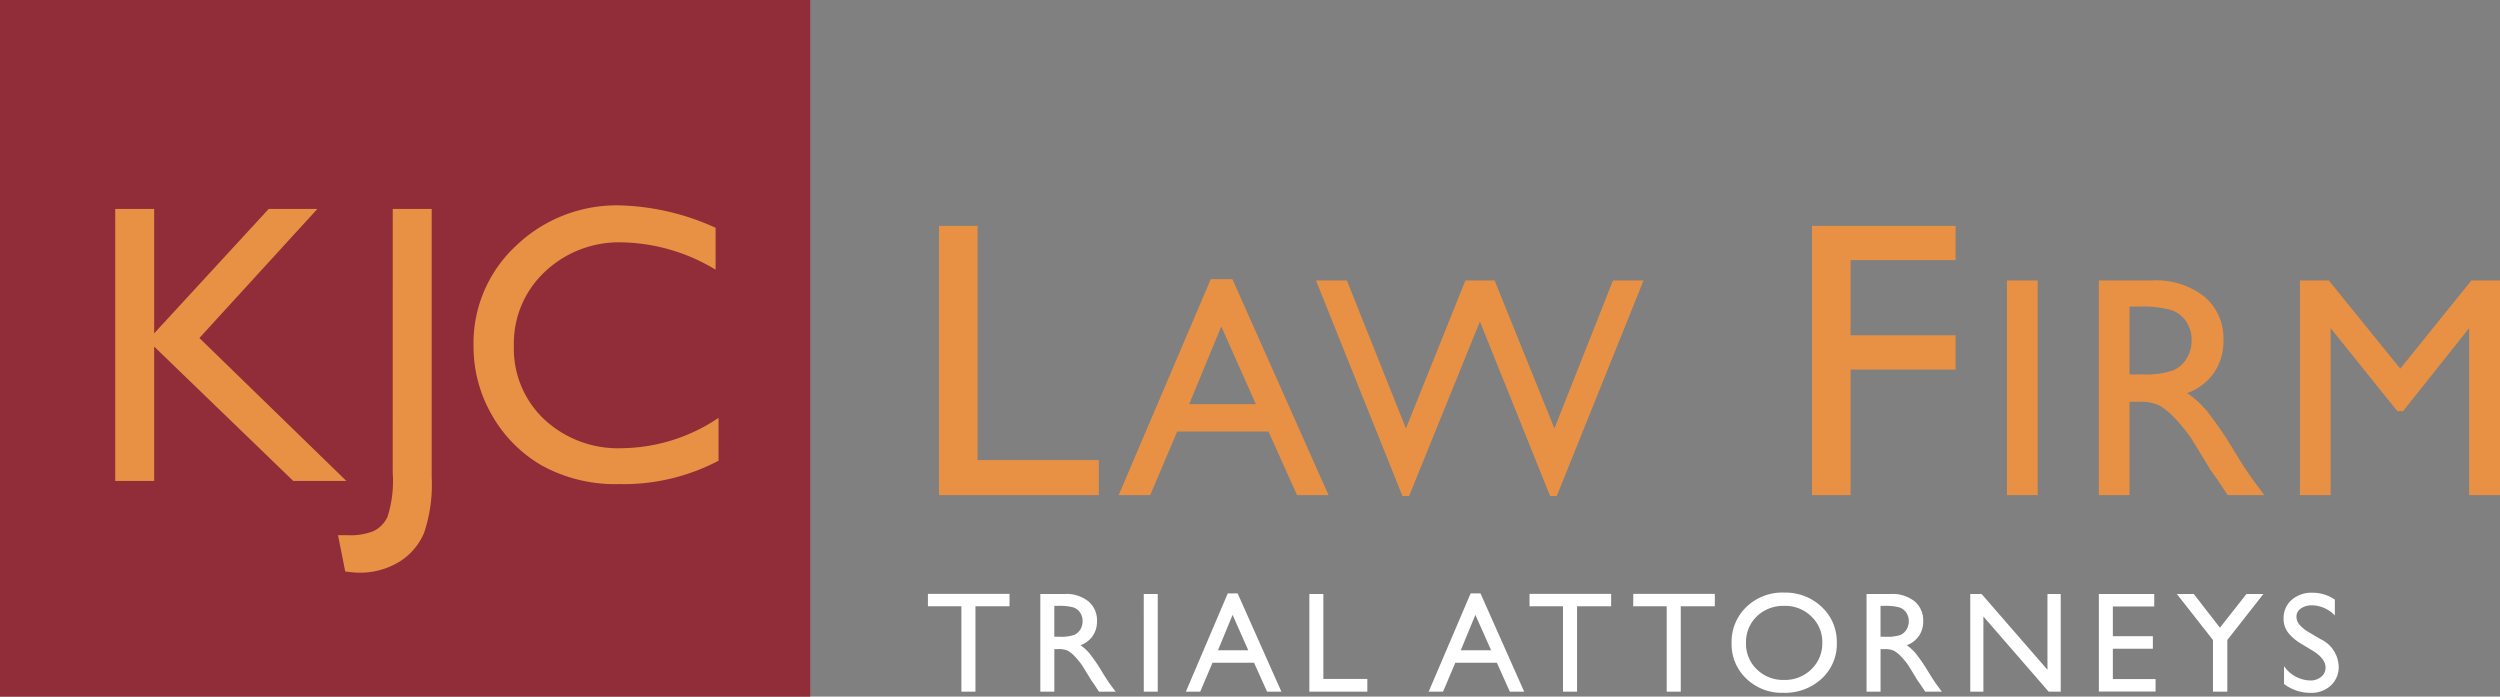
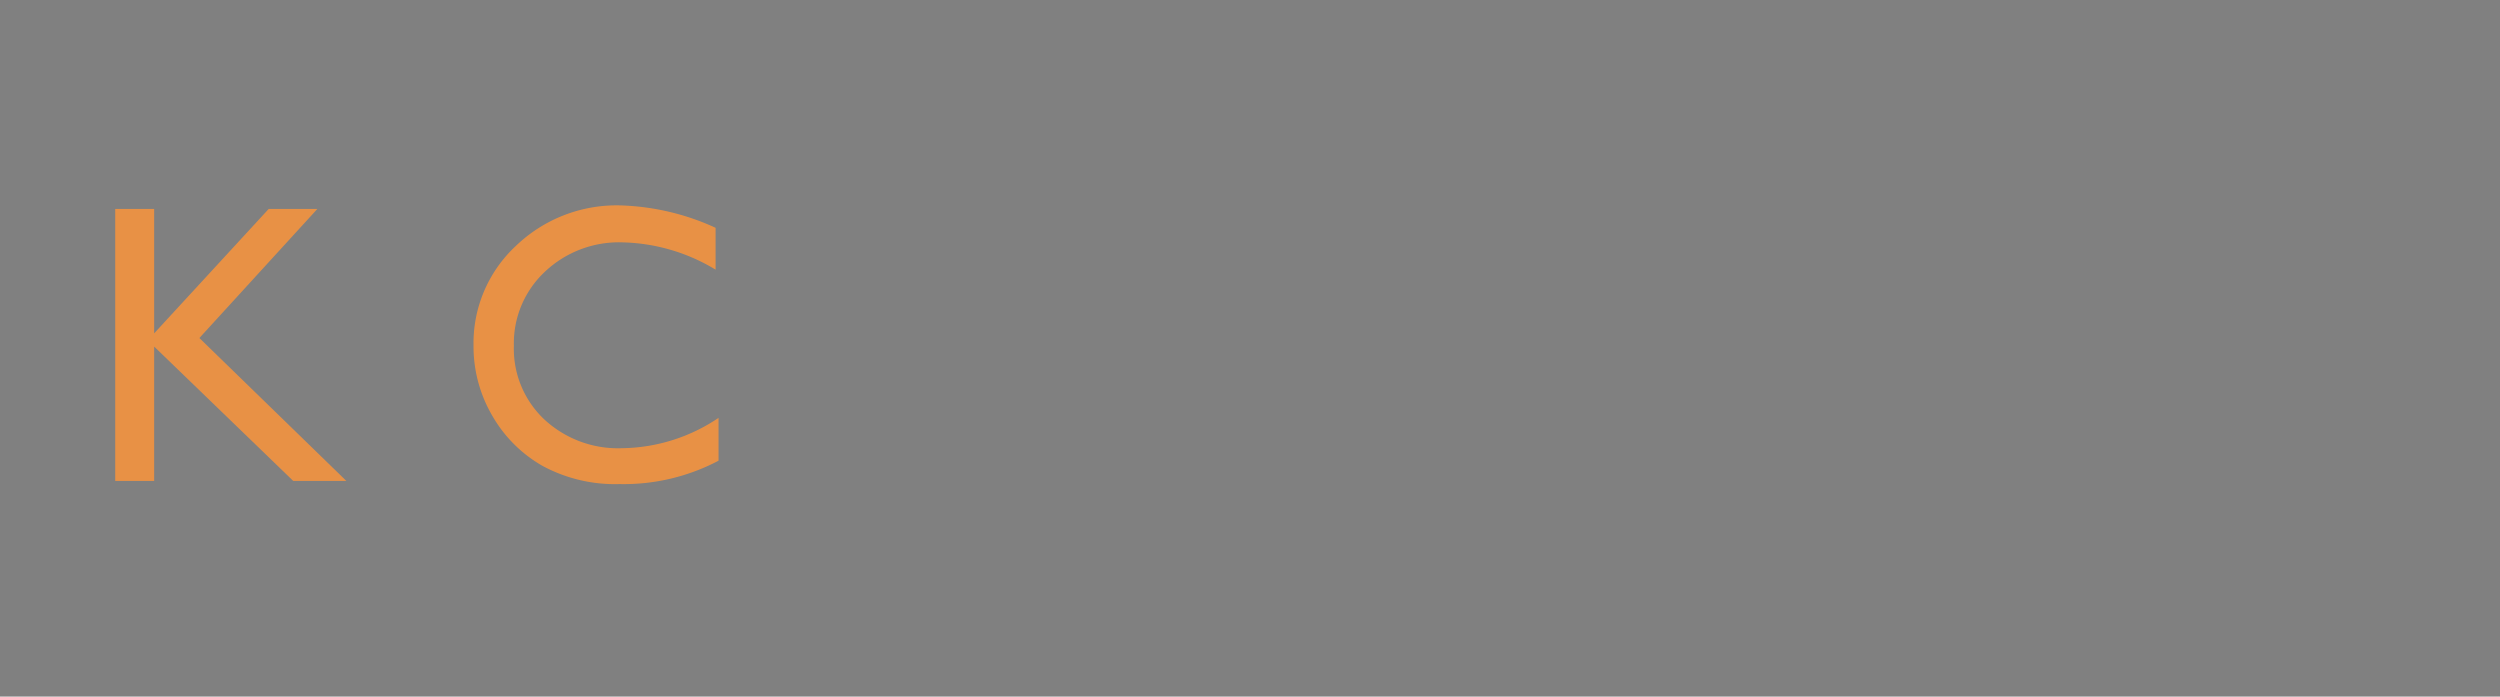
<svg xmlns="http://www.w3.org/2000/svg" id="logo-tan-bg" width="202.375" height="56.388" viewBox="0 0 202.375 56.388">
  <rect x="0" y="0" width="202.375" height="56.388" fill="#808080" stroke="none" />
-   <rect id="Rectangle_4" data-name="Rectangle 4" width="65.586" height="56.388" fill="#902d38" />
  <g id="Group_7" data-name="Group 7" transform="translate(-104.92 -831.281)">
    <path id="Path_34" data-name="Path 34" d="M126.673,848.192h3.939l-9.552,10.451,11.9,11.572h-4.3L117.4,859.337v10.878h-3.153V848.192H117.4v10.073Z" fill="#e89145" />
-     <path id="Path_35" data-name="Path 35" d="M136.713,848.192h3.152v21.739a12.165,12.165,0,0,1-.622,4.5,5.065,5.065,0,0,1-2.011,2.333,6.136,6.136,0,0,1-3.342.875,9.244,9.244,0,0,1-1.024-.1l-.583-2.932h.8a5.113,5.113,0,0,0,2.074-.331,2.4,2.4,0,0,0,1.134-1.167,9.476,9.476,0,0,0,.419-3.547Z" fill="#e89145" />
    <path id="Path_36" data-name="Path 36" d="M163.086,865.107v3.468a16.455,16.455,0,0,1-8.008,1.892,12.334,12.334,0,0,1-6.258-1.482,10.92,10.92,0,0,1-4.068-4.083,11.091,11.091,0,0,1-1.5-5.628,10.747,10.747,0,0,1,3.429-8.087,11.765,11.765,0,0,1,8.457-3.279,19.835,19.835,0,0,1,7.709,1.813v3.389A15.178,15.178,0,0,0,155.3,850.9a8.727,8.727,0,0,0-6.282,2.388,7.933,7.933,0,0,0-2.5,5.983,7.853,7.853,0,0,0,2.46,5.959,8.764,8.764,0,0,0,6.29,2.333A14.258,14.258,0,0,0,163.086,865.107Z" fill="#e89145" />
  </g>
-   <path id="Path_110" data-name="Path 110" d="M2.4-21.8H5.524V-2.84h9.814V0H2.4Zm22,4.321h1.754L33.936,0h-2.55L29.072-5.15H21.683L19.494,0h-2.55ZM28.052-7.364l-2.8-6.294-2.6,6.294ZM56.96-17.378h2.475L52.407.075h-.535L46.187-14.056,40.453.075h-.535l-7-17.452h2.5L40.2-5.4l4.814-11.979h2.363L52.22-5.4ZM73.07-21.8H84.694v2.777h-8.5v6.085h8.5v2.777h-8.5V0H73.07Zm15.779,4.42h2.488V0H88.849ZM96.287,0V-17.378h4.354a6.284,6.284,0,0,1,4.186,1.306,4.381,4.381,0,0,1,1.549,3.533,4.528,4.528,0,0,1-.759,2.625,4.526,4.526,0,0,1-2.177,1.654,7.678,7.678,0,0,1,1.63,1.493,30.062,30.062,0,0,1,2.239,3.3q.908,1.48,1.455,2.227L109.684,0h-2.961l-.759-1.144q-.037-.062-.149-.211l-.485-.684-.771-1.269-.833-1.356a13.72,13.72,0,0,0-1.412-1.7,5.372,5.372,0,0,0-1.157-.914,3.9,3.9,0,0,0-1.735-.28h-.647V0Zm3.234-15.263h-.746v5.486h.945a7.017,7.017,0,0,0,2.594-.323,2.432,2.432,0,0,0,1.095-.976,2.833,2.833,0,0,0,.392-1.486,2.657,2.657,0,0,0-.435-1.486,2.328,2.328,0,0,0-1.225-.939A8.836,8.836,0,0,0,99.521-15.263Zm26.93-2.115h2.314V0h-2.5V-13.521L120.915-6.8h-.46l-5.4-6.717V0h-2.488V-17.378h2.339l5.784,7.14Z" transform="translate(73.611 40.082)" fill="#e89145" />
-   <path id="Path_111" data-name="Path 111" d="M.2-7.921H6.806v1.008H4.048V0H2.91V-6.913H.2ZM9.3,0V-7.91h1.982a2.86,2.86,0,0,1,1.905.594,1.994,1.994,0,0,1,.7,1.608,2.061,2.061,0,0,1-.345,1.195,2.06,2.06,0,0,1-.991.753,3.5,3.5,0,0,1,.742.679,13.683,13.683,0,0,1,1.019,1.5q.413.674.662,1.013L15.4,0H14.051l-.345-.521q-.017-.028-.068-.1l-.221-.311-.351-.578-.379-.617a6.245,6.245,0,0,0-.643-.776,2.445,2.445,0,0,0-.527-.416,1.773,1.773,0,0,0-.79-.127h-.294V0Zm1.472-6.947h-.34v2.5h.43A3.194,3.194,0,0,0,12.044-4.6a1.107,1.107,0,0,0,.5-.444,1.289,1.289,0,0,0,.178-.677,1.209,1.209,0,0,0-.2-.677,1.06,1.06,0,0,0-.558-.427A4.022,4.022,0,0,0,10.773-6.947Zm6.9-.963h1.132V0H17.674Zm6.8-.045h.8L28.815,0H27.654L26.6-2.344H23.238L22.241,0H21.081Zm1.659,4.6L24.863-6.217,23.68-3.352ZM31.078-7.91h1.132V-1.03h3.561V0H31.078Zm13.054-.045h.8L48.469,0H47.308L46.255-2.344H42.892L41.9,0H40.735Zm1.659,4.6L44.517-6.217,43.334-3.352ZM48.9-7.921h6.607v1.008H52.748V0H51.61V-6.913H48.9Zm8.4,0H63.9v1.008H61.143V0H60.005V-6.913H57.293Zm12.2-.1a4.257,4.257,0,0,1,3.055,1.161,3.849,3.849,0,0,1,1.22,2.91,3.787,3.787,0,0,1-1.231,2.9A4.38,4.38,0,0,1,69.431.091,4.129,4.129,0,0,1,66.45-1.056a3.821,3.821,0,0,1-1.192-2.873,3.907,3.907,0,0,1,1.2-2.933A4.189,4.189,0,0,1,69.493-8.023Zm.045,1.076A3.074,3.074,0,0,0,67.3-6.1a2.892,2.892,0,0,0-.875,2.169A2.84,2.84,0,0,0,67.308-1.8a3.033,3.033,0,0,0,2.2.849,3.036,3.036,0,0,0,2.211-.866A2.894,2.894,0,0,0,72.6-3.975a2.827,2.827,0,0,0-.886-2.115A3.01,3.01,0,0,0,69.538-6.947ZM76.182,0V-7.91h1.982a2.86,2.86,0,0,1,1.905.594,1.994,1.994,0,0,1,.7,1.608,2.061,2.061,0,0,1-.345,1.195,2.06,2.06,0,0,1-.991.753,3.5,3.5,0,0,1,.742.679A13.683,13.683,0,0,1,81.2-1.58q.413.674.662,1.013L82.279,0H80.932l-.345-.521q-.017-.028-.068-.1L80.3-.929l-.351-.578-.379-.617a6.245,6.245,0,0,0-.643-.776,2.445,2.445,0,0,0-.527-.416,1.773,1.773,0,0,0-.79-.127h-.294V0Zm1.472-6.947h-.34v2.5h.43a3.194,3.194,0,0,0,1.18-.147,1.107,1.107,0,0,0,.5-.444,1.289,1.289,0,0,0,.178-.677,1.209,1.209,0,0,0-.2-.677,1.06,1.06,0,0,0-.558-.427A4.022,4.022,0,0,0,77.654-6.947ZM90.827-7.91H91.9V0h-.974L85.641-6.087V0H84.577V-7.91h.917l5.333,6.137Zm4.16,0h4.484V-6.9H96.12V-4.49h3.239v1.013H96.12v2.457h3.459V-.011H94.988Zm11.951,0h1.37l-2.922,3.726V0h-1.161V-4.184L101.3-7.91h1.37l2.118,2.729Zm5.36,4.592-.861-.521a3.891,3.891,0,0,1-1.152-.971,1.843,1.843,0,0,1-.343-1.1,1.946,1.946,0,0,1,.648-1.517,2.423,2.423,0,0,1,1.684-.583,3.193,3.193,0,0,1,1.817.555v1.285a2.622,2.622,0,0,0-1.84-.821,1.519,1.519,0,0,0-.912.258.782.782,0,0,0-.357.66,1.023,1.023,0,0,0,.26.668,3.218,3.218,0,0,0,.844.651l.866.51a2.526,2.526,0,0,1,1.449,2.2A2.017,2.017,0,0,1,113.768-.5a2.33,2.33,0,0,1-1.656.594,3.483,3.483,0,0,1-2.135-.719V-2.067A2.666,2.666,0,0,0,112.1-.906a1.331,1.331,0,0,0,.886-.3.933.933,0,0,0,.354-.745Q113.341-2.672,112.3-3.318Z" transform="translate(74.915 55.992)" fill="#fff" />
</svg>